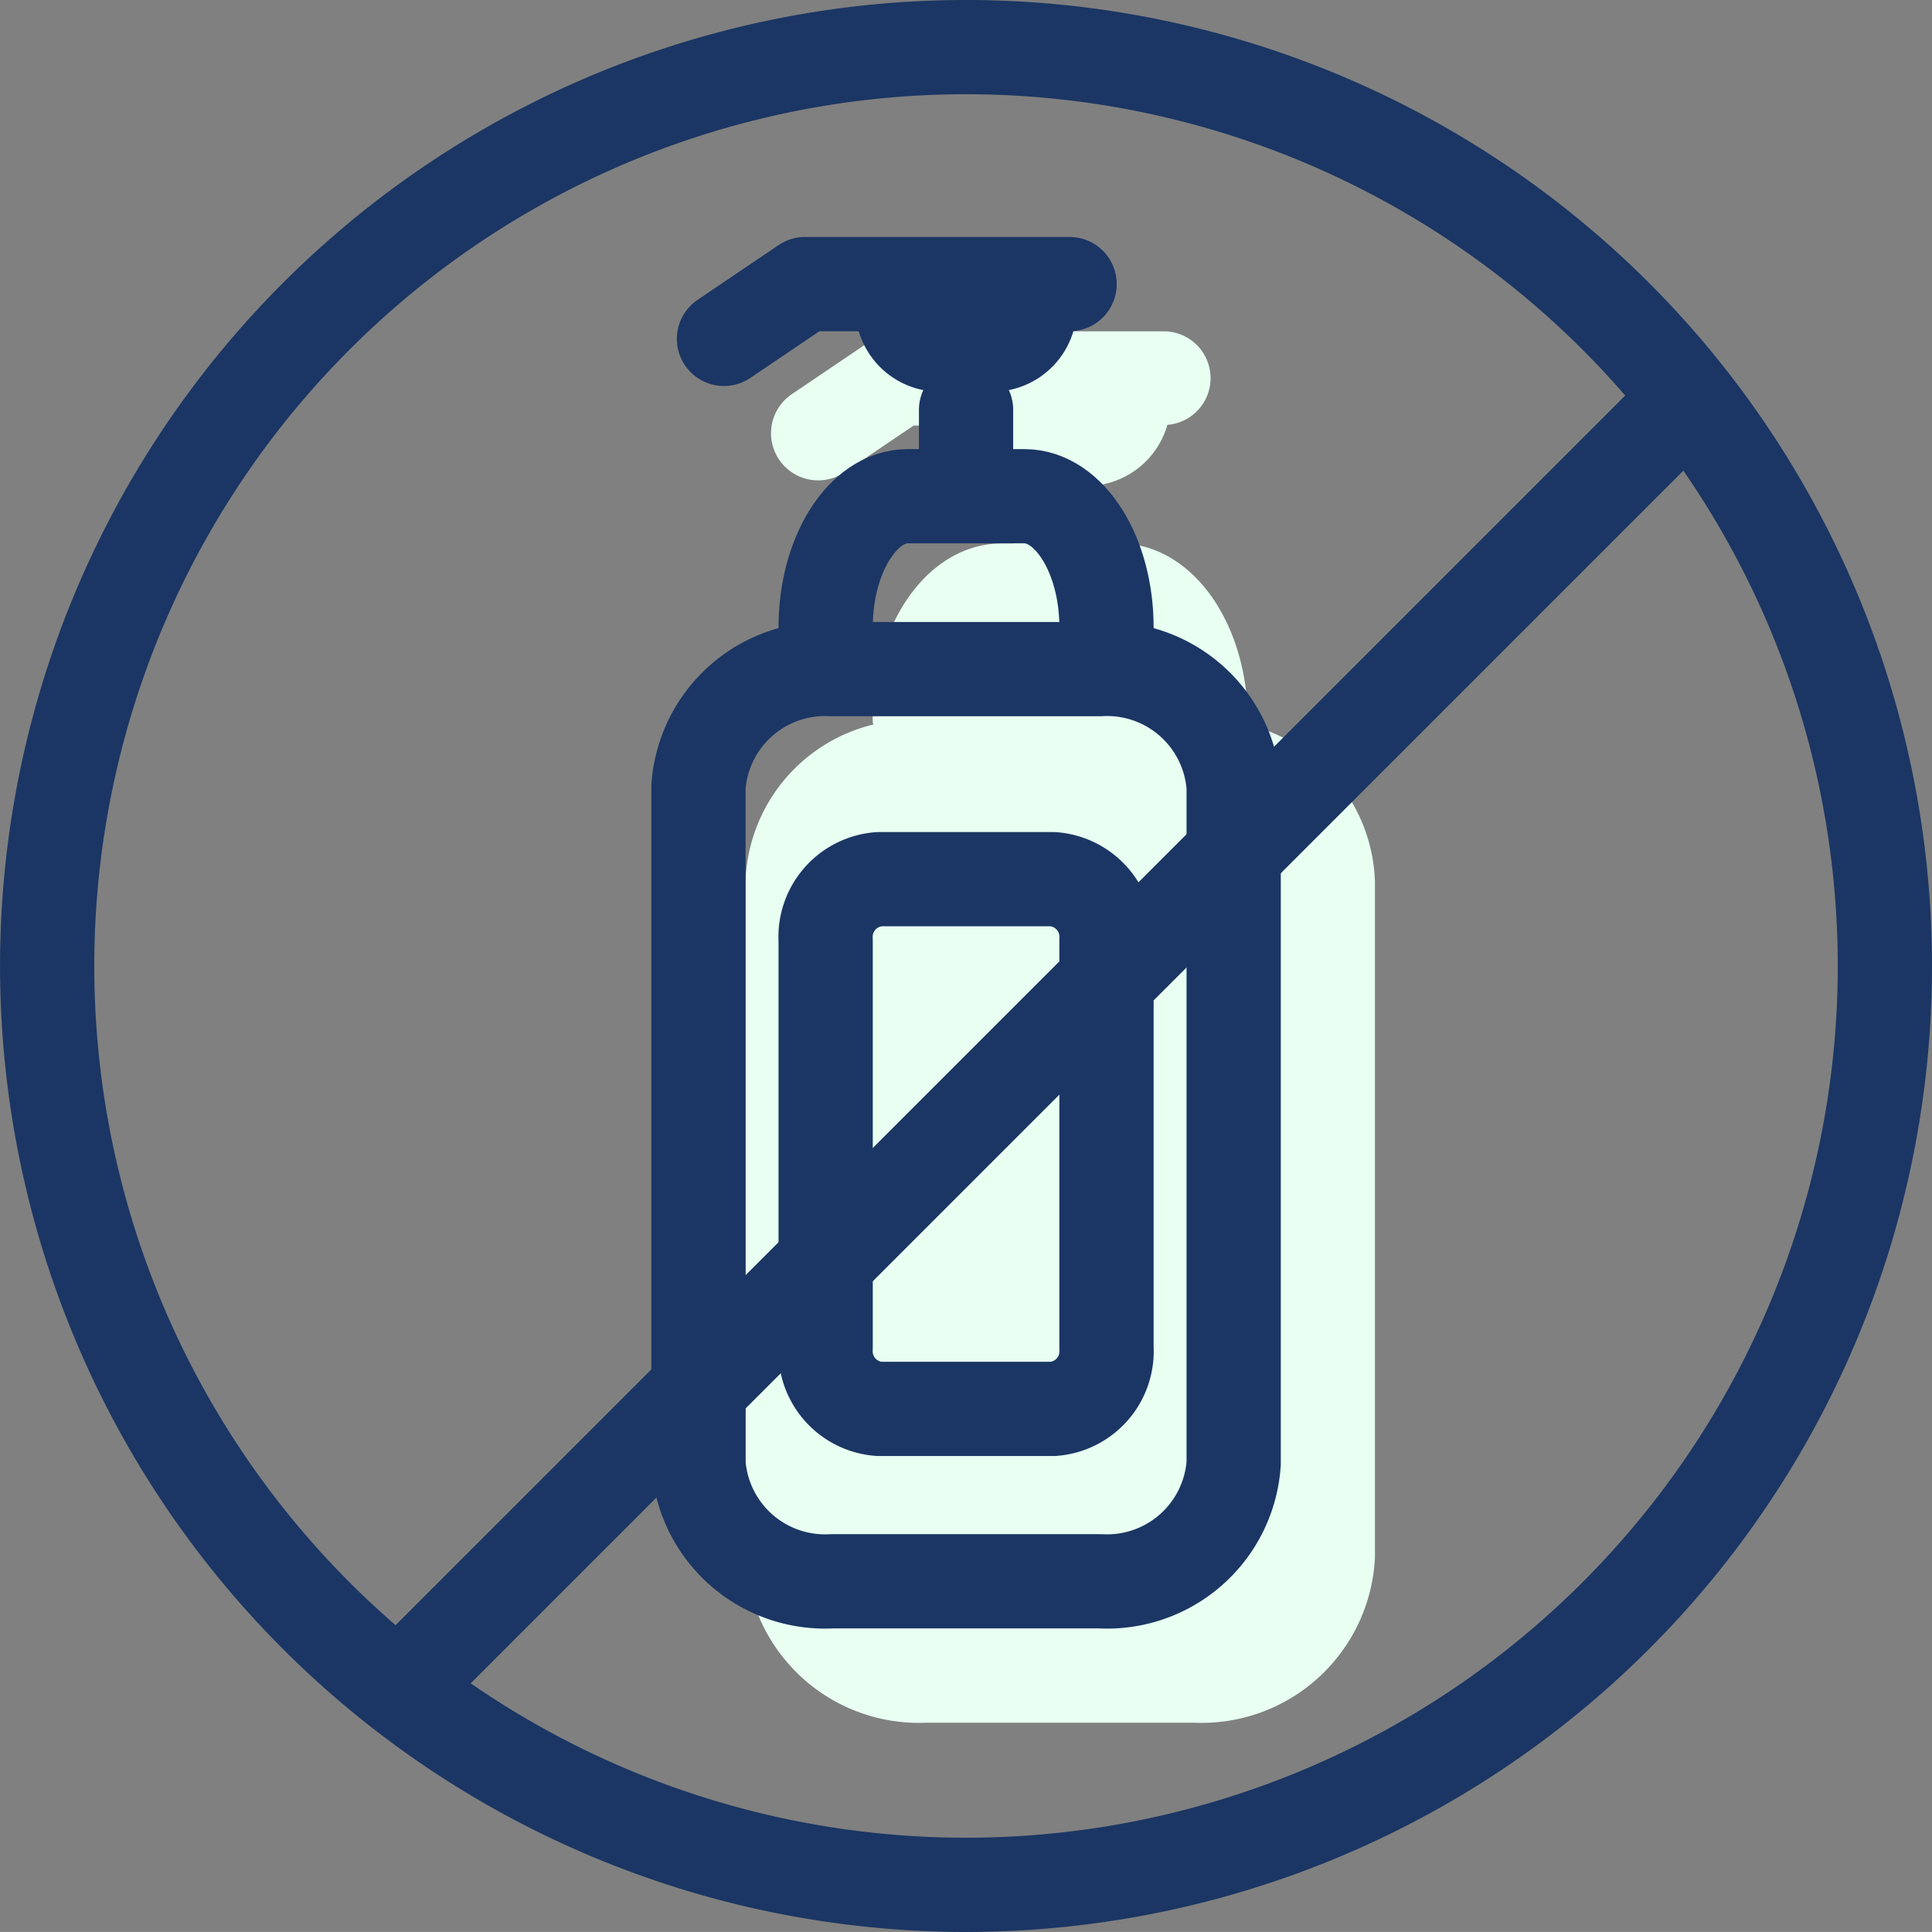
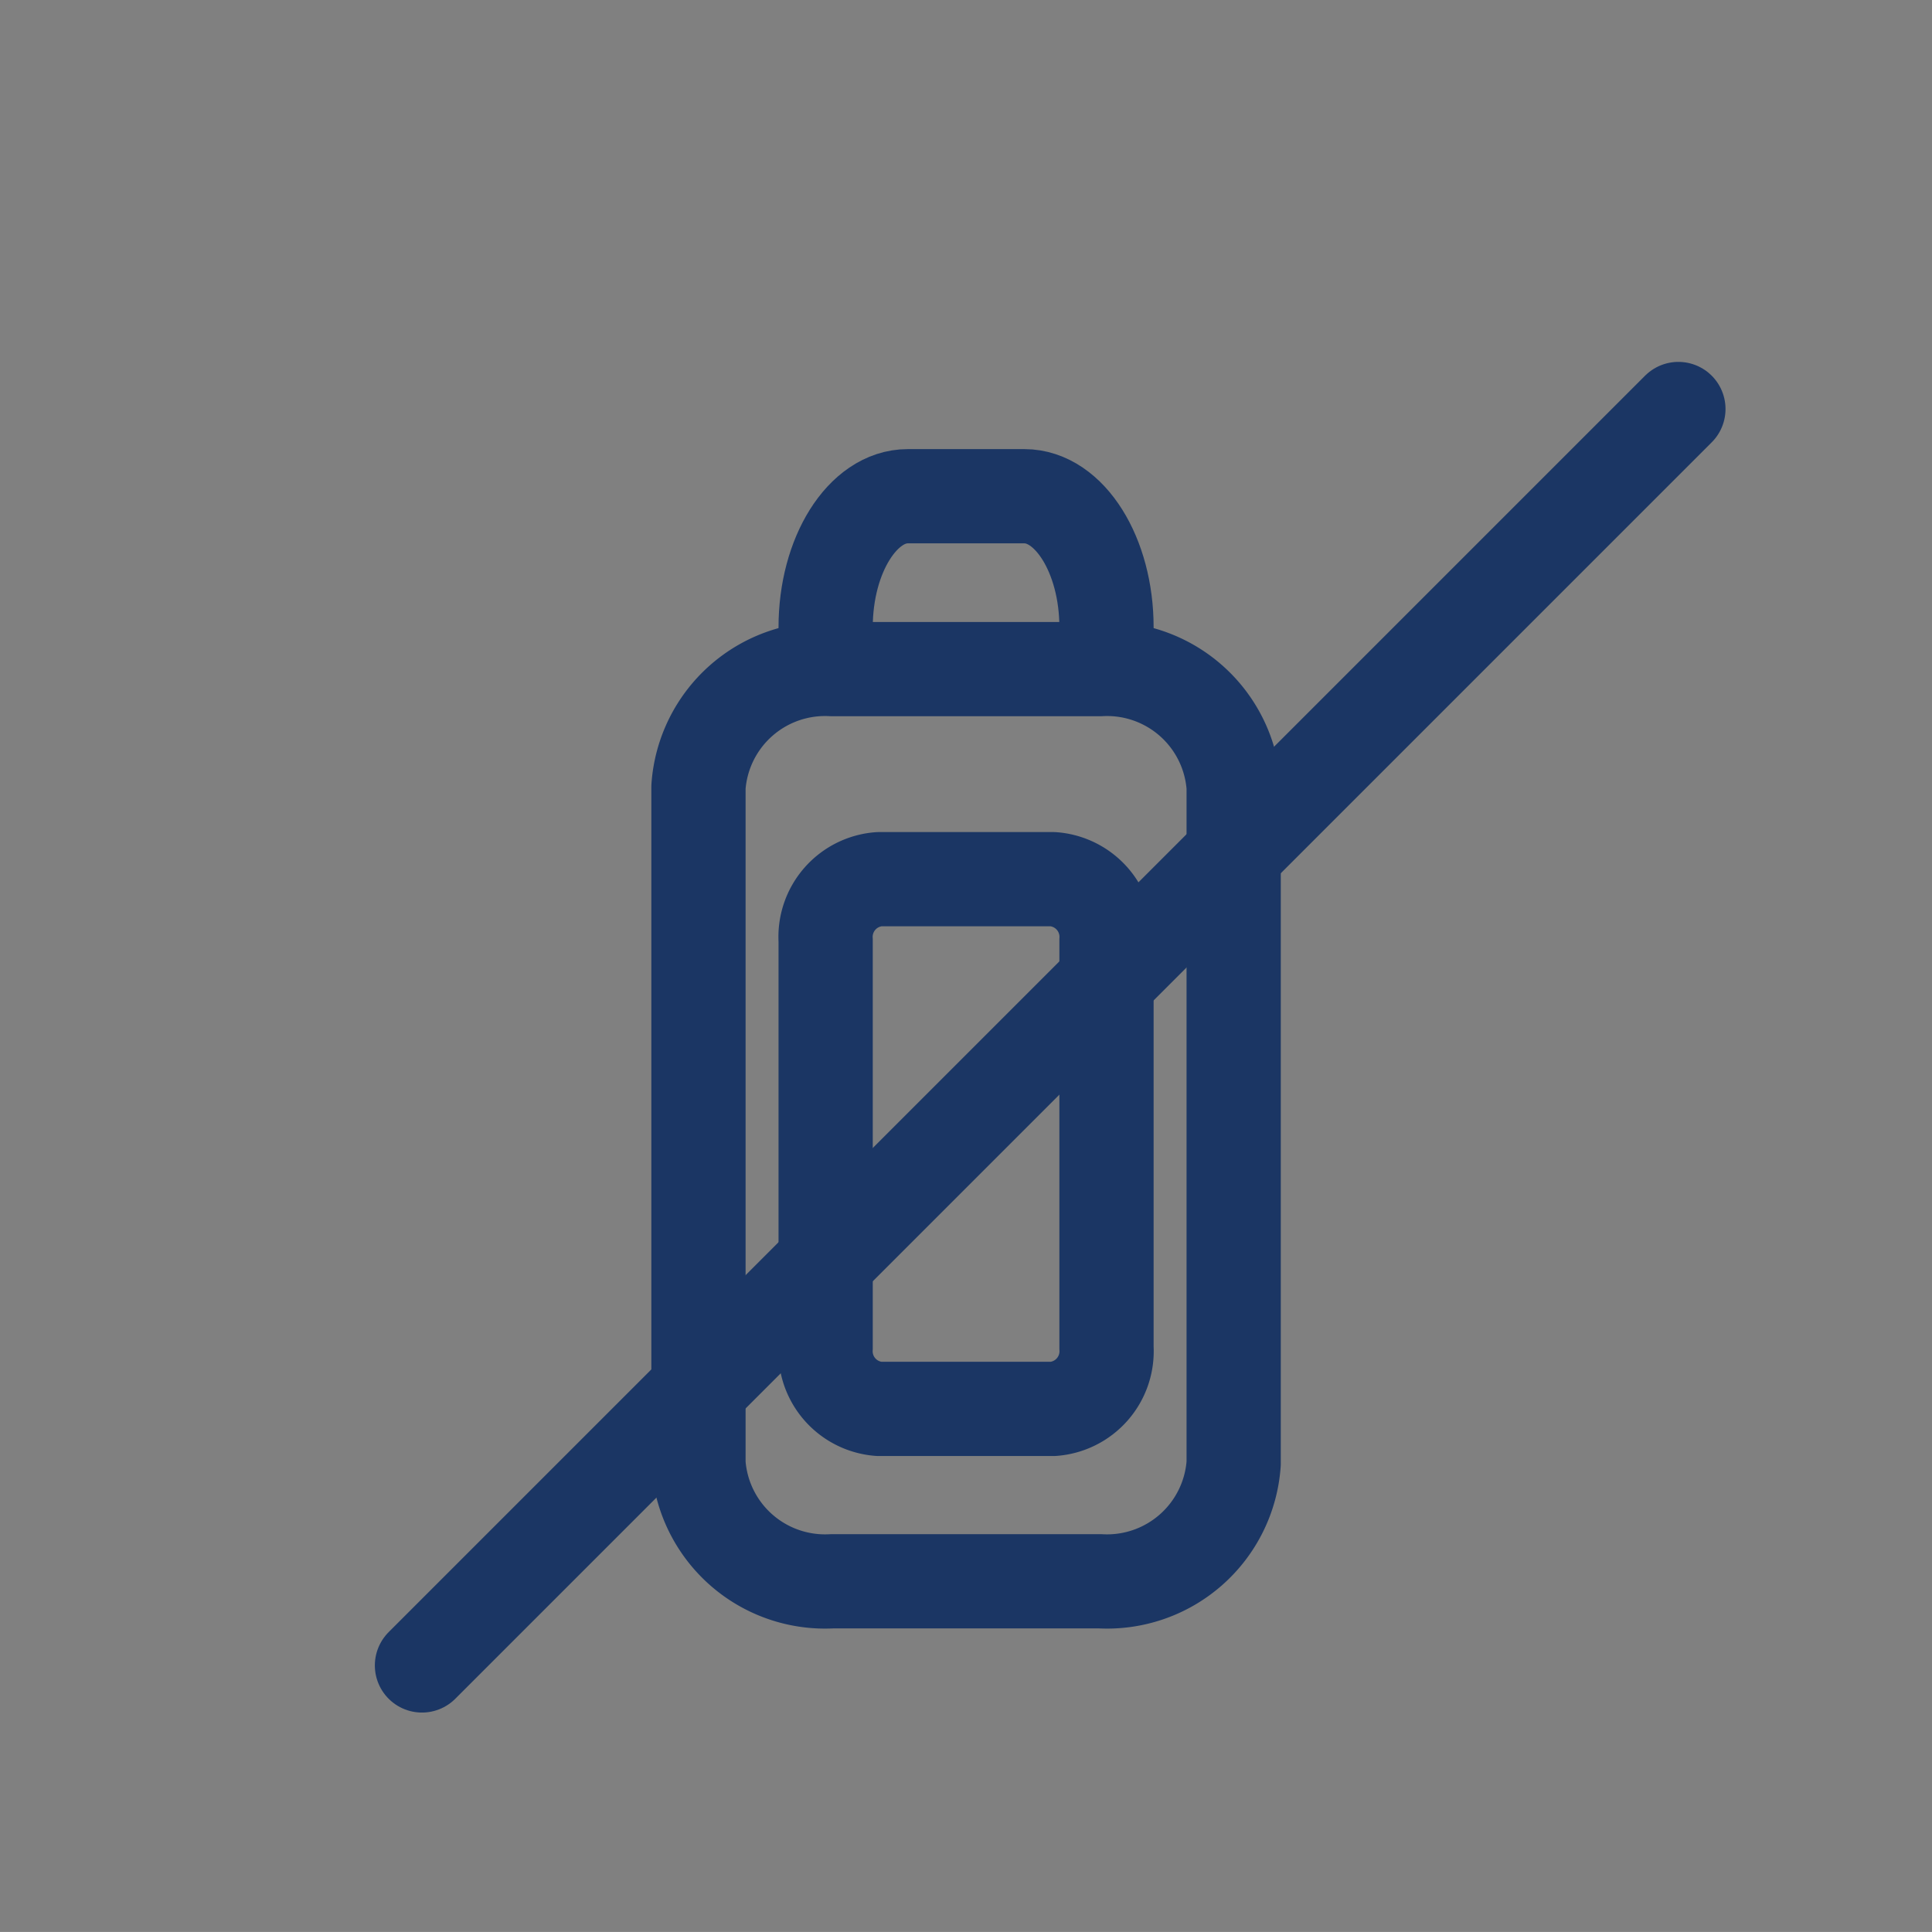
<svg xmlns="http://www.w3.org/2000/svg" width="41.001" height="41" viewBox="0 0 41.001 41">
  <rect x="0" y="0" width="41.001" height="41" fill="#808080" stroke="none" />
  <g transform="translate(-309.692 -101)">
-     <path d="M349.693,121.5a19.5,19.5,0,1,0-19.5,19.5A19.5,19.5,0,0,0,349.693,121.5Z" fill="none" stroke="#1b3664" stroke-linecap="round" stroke-linejoin="round" stroke-width="2" />
-     <path d="M336.161,116.374c0-.022.013-.041.013-.064,0-2.12-1.205-3.779-2.742-3.779h-.238V111.7a.99.99,0,0,0-.1-.42,1.788,1.788,0,0,0,1.372-1.264.994.994,0,0,0-.076-1.985h-5.615a1,1,0,0,0-.56.172l-1.72,1.163a1,1,0,0,0,1.12,1.657l1.467-.992h.842a1.789,1.789,0,0,0,1.368,1.249.99.99,0,0,0-.1.42v.833h-.238c-1.538,0-2.742,1.659-2.742,3.779,0,.023.011.042.013.064a3.551,3.551,0,0,0-2.712,3.329v14.355a3.685,3.685,0,0,0,3.838,3.5h5.682a3.685,3.685,0,0,0,3.838-3.5V119.7A3.551,3.551,0,0,0,336.161,116.374Z" fill="#e8fff2" />
    <line y1="26.664" x2="26.664" transform="translate(318.647 109.68)" fill="none" stroke="#1b3664" stroke-linecap="round" stroke-linejoin="round" stroke-width="2" />
    <path d="M333.035,134.558h-5.682a2.693,2.693,0,0,1-2.838-2.5V117.7a2.693,2.693,0,0,1,2.838-2.5h5.682a2.693,2.693,0,0,1,2.838,2.5v14.355A2.693,2.693,0,0,1,333.035,134.558Z" fill="none" stroke="#1b3664" stroke-linecap="round" stroke-linejoin="round" stroke-width="2" />
    <path d="M327.214,114.31c0-1.529.784-2.779,1.742-2.779h2.476c.958,0,1.742,1.25,1.742,2.779" fill="none" stroke="#1b3664" stroke-linecap="round" stroke-linejoin="round" stroke-width="2" />
-     <path d="M331.545,107.523a.793.793,0,0,1-.79.79h-1.122a.792.792,0,0,1-.79-.79" fill="none" stroke="#1b3664" stroke-linecap="round" stroke-linejoin="round" stroke-width="2" />
    <path d="M332.039,130.9h-3.69a1.227,1.227,0,0,1-1.135-1.3v-8.642a1.228,1.228,0,0,1,1.135-1.3h3.69a1.228,1.228,0,0,1,1.135,1.3v8.642A1.227,1.227,0,0,1,332.039,130.9Z" fill="none" stroke="#1b3664" stroke-linecap="round" stroke-linejoin="round" stroke-width="2" />
-     <line y1="1.832" transform="translate(330.194 109.698)" fill="none" stroke="#1b3664" stroke-linecap="round" stroke-linejoin="round" stroke-width="2" />
-     <path d="M332.391,107.029h-5.615l-1.72,1.163" fill="none" stroke="#1b3664" stroke-linecap="round" stroke-linejoin="round" stroke-width="2" />
  </g>
</svg>